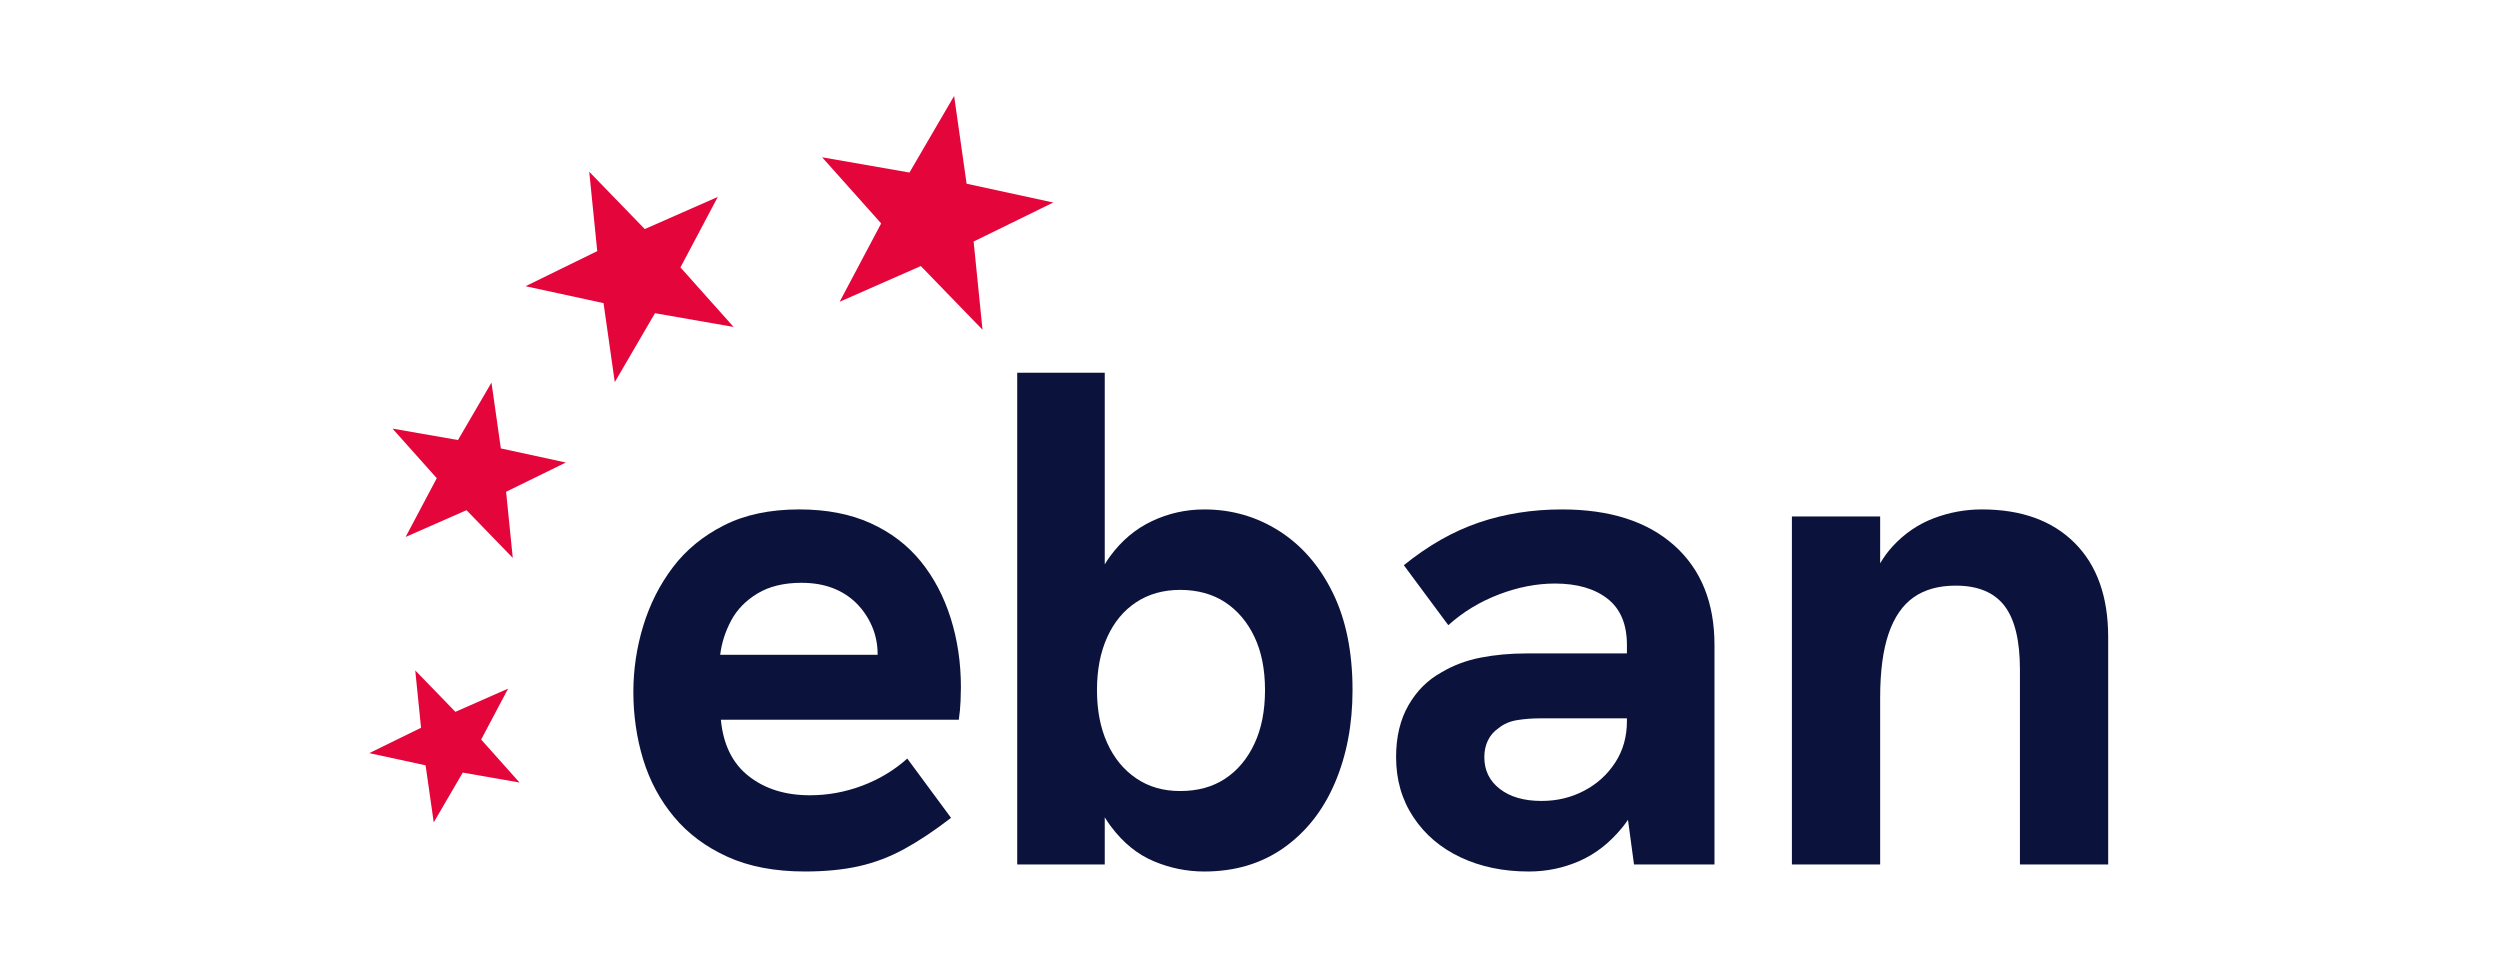
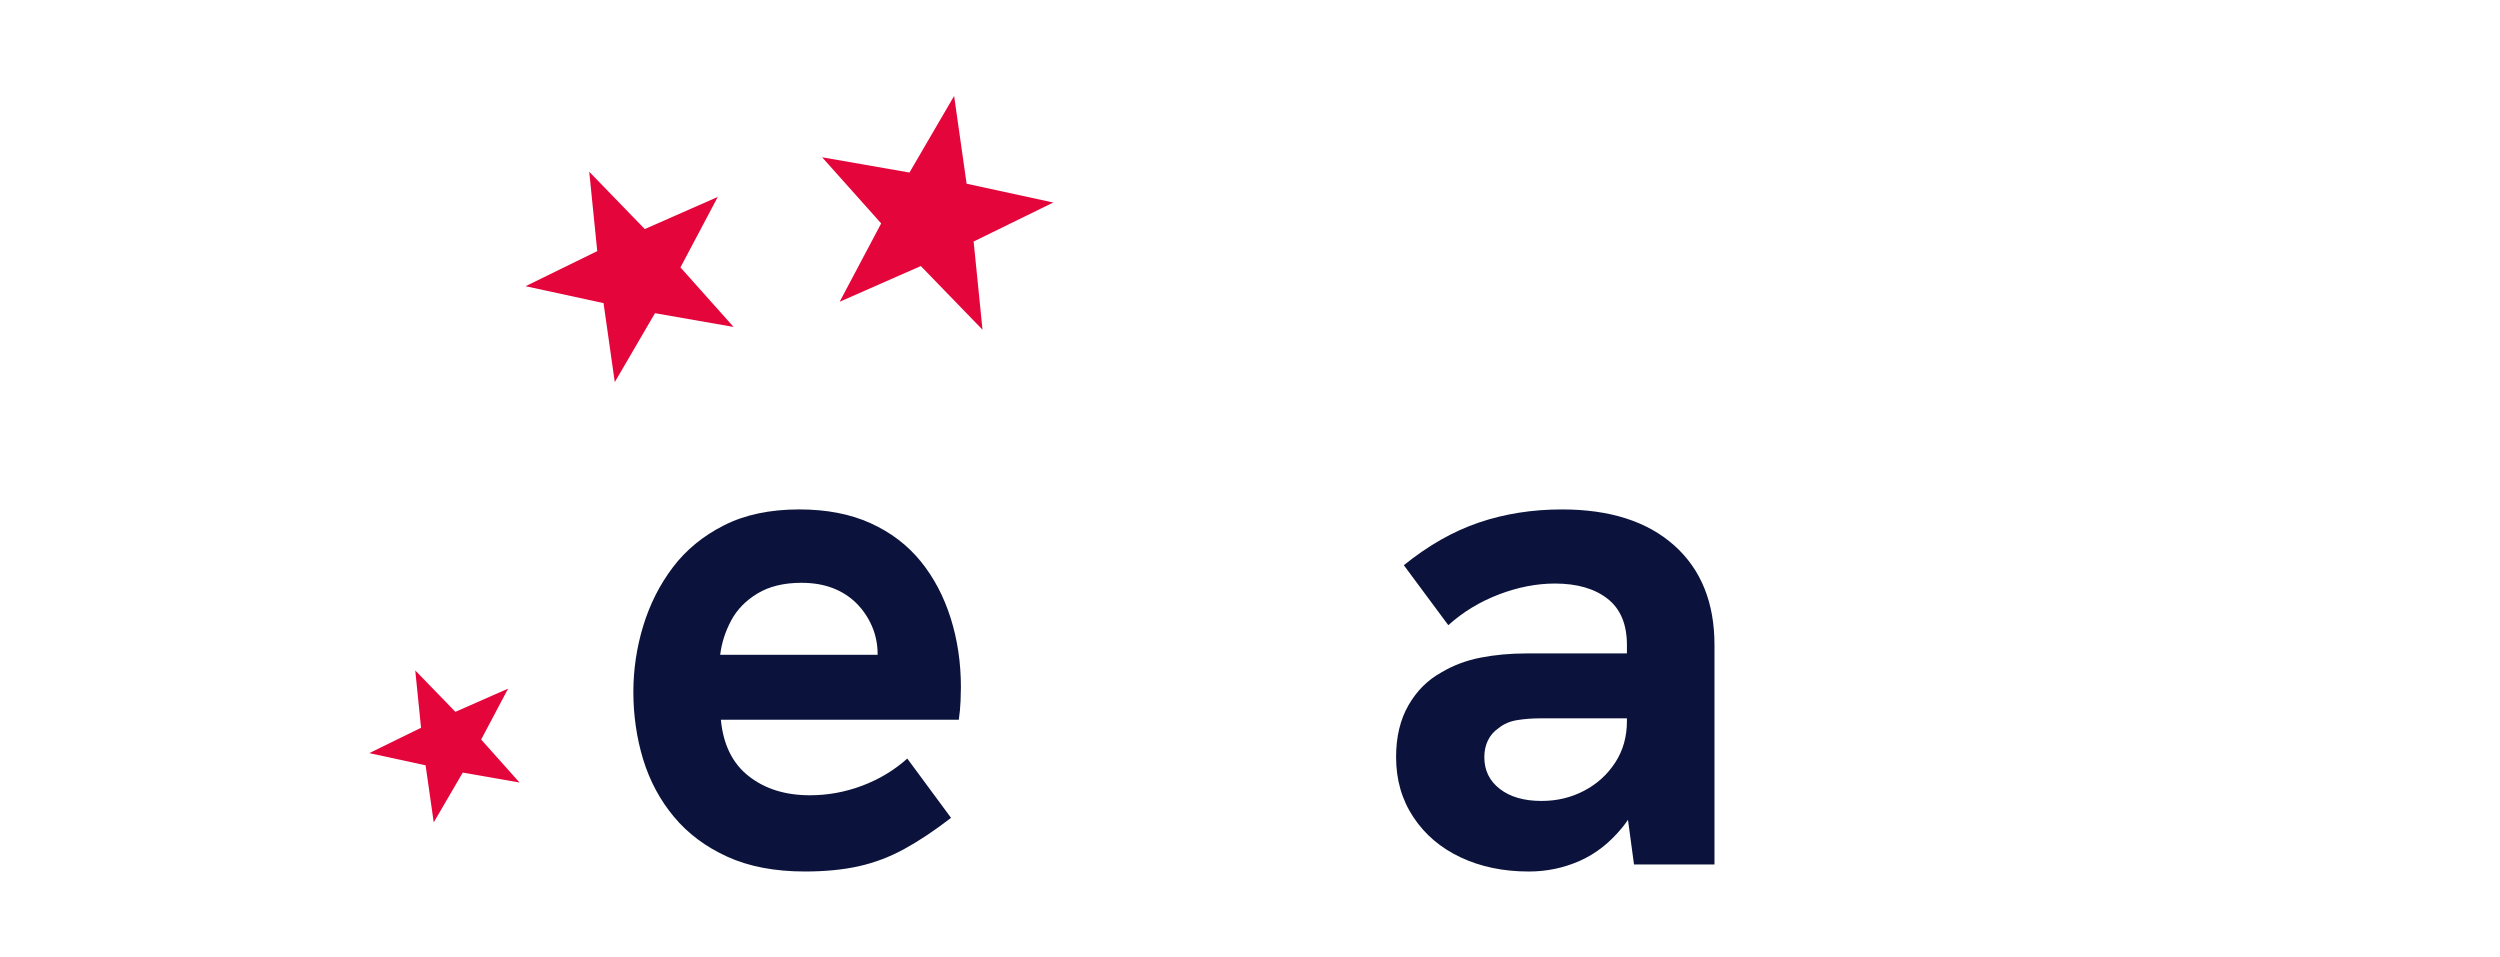
<svg xmlns="http://www.w3.org/2000/svg" width="705" zoomAndPan="magnify" viewBox="0 0 705 270" height="270" preserveAspectRatio="xMidYMid meet" version="1.0">
  <defs>
    <clipPath id="3d71f10c00">
-       <path d="M 505 143 L 594.637 143 L 594.637 244 L 505 244 Z M 505 143 " clip-rule="nonzero" />
+       <path d="M 505 143 L 594.637 143 L 594.637 244 L 505 244 M 505 143 " clip-rule="nonzero" />
    </clipPath>
    <clipPath id="a18b90aac5">
      <path d="M 104.137 189 L 147 189 L 147 232 L 104.137 232 Z M 104.137 189 " clip-rule="nonzero" />
    </clipPath>
  </defs>
  <path fill="#0b133c" d="M 259.633 158.289 C 255.918 153.711 251.207 150.129 245.496 147.539 C 239.789 144.949 233.086 143.656 225.387 143.656 C 217.16 143.656 210.086 145.145 204.184 148.133 C 198.273 151.117 193.465 155.066 189.75 159.973 C 186.035 164.883 183.25 170.395 181.391 176.496 C 179.531 182.602 178.605 188.836 178.605 195.207 C 178.605 201.578 179.531 208.18 181.391 214.215 C 183.25 220.254 186.133 225.629 190.051 230.336 C 193.965 235.051 198.977 238.797 205.082 241.582 C 211.188 244.367 218.484 245.762 226.98 245.762 C 232.684 245.762 237.766 245.266 242.211 244.27 C 246.66 243.273 250.934 241.652 255.055 239.391 C 259.168 237.133 263.547 234.215 268.195 230.633 L 255.855 213.914 C 252.137 217.234 247.891 219.785 243.109 221.578 C 238.332 223.371 233.418 224.266 228.379 224.266 C 221.473 224.266 215.738 222.477 211.156 218.891 C 206.578 215.309 203.953 210.004 203.289 202.969 L 270.383 202.969 C 270.648 201.113 270.816 199.355 270.879 197.695 C 270.941 196.035 270.977 194.742 270.977 193.809 C 270.977 186.91 270.012 180.406 268.09 174.305 C 266.16 168.203 263.344 162.859 259.629 158.277 Z M 203.094 184.66 C 203.492 181.344 204.516 178.129 206.18 175.004 C 207.836 171.891 210.328 169.332 213.645 167.34 C 216.957 165.348 221.078 164.352 225.984 164.352 C 229.301 164.352 232.258 164.848 234.848 165.844 C 237.434 166.84 239.656 168.266 241.516 170.125 C 243.375 171.984 244.832 174.141 245.895 176.594 C 246.953 179.051 247.488 181.668 247.488 184.453 C 247.488 184.516 247.488 184.586 247.484 184.656 L 203.094 184.656 Z M 203.094 184.66 " fill-opacity="1" fill-rule="nonzero" />
-   <path fill="#0b133c" d="M 360.715 149.73 C 354.344 145.684 347.309 143.66 339.609 143.66 C 334.43 143.66 329.523 144.754 324.879 146.945 C 320.23 149.133 316.281 152.453 313.031 156.895 C 312.508 157.617 312.012 158.367 311.539 159.145 L 311.539 105.102 L 286.855 105.102 L 286.855 243.773 L 311.539 243.773 L 311.539 230.48 C 312.109 231.41 312.707 232.293 313.332 233.125 C 316.781 237.703 320.793 240.953 325.375 242.875 C 329.953 244.801 334.695 245.766 339.609 245.766 C 348.234 245.766 355.699 243.543 362.004 239.098 C 368.305 234.652 373.117 228.547 376.438 220.785 C 379.75 213.023 381.414 204.301 381.414 194.609 C 381.414 183.859 379.555 174.707 375.836 167.145 C 372.121 159.578 367.078 153.777 360.711 149.727 Z M 353.746 209.738 C 351.754 213.984 349 217.27 345.484 219.59 C 341.969 221.914 337.75 223.07 332.844 223.07 C 327.934 223.07 323.914 221.875 320.402 219.484 C 316.879 217.098 314.16 213.781 312.238 209.535 C 310.309 205.289 309.348 200.316 309.348 194.609 C 309.348 188.902 310.309 183.93 312.238 179.684 C 314.16 175.438 316.879 172.156 320.402 169.832 C 323.918 167.512 328.066 166.348 332.844 166.348 C 337.617 166.348 341.965 167.512 345.484 169.832 C 349 172.156 351.754 175.402 353.746 179.586 C 355.738 183.762 356.734 188.773 356.734 194.609 C 356.734 200.445 355.738 205.492 353.746 209.738 Z M 353.746 209.738 " fill-opacity="1" fill-rule="nonzero" />
  <path fill="#0b133c" d="M 472.129 153.809 C 464.562 147.043 454.008 143.66 440.473 143.66 C 432.113 143.66 424.312 144.891 417.082 147.344 C 409.852 149.801 402.777 153.809 395.879 159.387 L 408.422 176.305 C 412.539 172.59 417.285 169.703 422.66 167.645 C 428.031 165.59 433.309 164.559 438.488 164.559 C 444.727 164.559 449.668 165.988 453.32 168.84 C 456.969 171.695 458.793 176.039 458.793 181.879 L 458.793 184.266 L 430.523 184.266 C 425.875 184.266 421.531 184.664 417.484 185.461 C 413.434 186.258 409.75 187.652 406.438 189.637 C 402.586 191.762 399.5 194.844 397.18 198.891 C 394.855 202.941 393.695 207.816 393.695 213.52 C 393.695 219.887 395.32 225.527 398.578 230.438 C 401.828 235.344 406.27 239.129 411.914 241.781 C 417.555 244.438 423.957 245.766 431.129 245.766 C 436.168 245.766 440.949 244.77 445.461 242.777 C 449.973 240.789 453.988 237.641 457.504 233.324 C 458.055 232.648 458.582 231.938 459.09 231.195 L 460.789 243.773 L 483.484 243.773 L 483.484 181.875 C 483.484 169.934 479.703 160.578 472.137 153.809 Z M 455.504 215.016 C 453.316 218.398 450.395 221.055 446.746 222.977 C 443.094 224.906 439.082 225.867 434.703 225.867 C 429.789 225.867 425.875 224.738 422.957 222.48 C 420.035 220.227 418.578 217.238 418.578 213.523 C 418.578 211.801 418.906 210.238 419.574 208.844 C 420.234 207.453 421.23 206.289 422.559 205.363 C 424.023 204.168 425.777 203.406 427.836 203.074 C 429.891 202.746 431.984 202.578 434.109 202.578 L 458.793 202.578 L 458.793 203.379 C 458.793 207.758 457.699 211.637 455.508 215.02 Z M 455.504 215.016 " fill-opacity="1" fill-rule="nonzero" />
  <g clip-path="url(#3d71f10c00)">
-     <path fill="#0b133c" d="M 585.055 153.109 C 578.75 146.809 570.023 143.656 558.875 143.656 C 554.227 143.656 549.715 144.484 545.336 146.141 C 540.957 147.805 537.102 150.422 533.785 154 C 532.469 155.43 531.27 157.047 530.203 158.852 L 530.203 145.641 L 505.316 145.641 L 505.316 243.77 L 530.203 243.77 L 530.203 196.797 C 530.203 189.367 530.996 183.332 532.59 178.684 C 534.184 174.039 536.539 170.621 539.656 168.434 C 542.773 166.242 546.723 165.148 551.504 165.148 C 557.742 165.148 562.32 167.035 565.242 170.82 C 568.16 174.602 569.621 180.609 569.621 188.832 L 569.621 243.77 L 594.508 243.77 L 594.508 179.676 C 594.508 168.266 591.355 159.41 585.055 153.105 Z M 585.055 153.109 " fill-opacity="1" fill-rule="nonzero" />
-   </g>
+     </g>
  <g clip-path="url(#a18b90aac5)">
    <path fill="#e4063a" d="M 118.734 205.23 L 117.102 189.062 L 128.418 200.734 L 143.289 194.188 L 135.684 208.551 L 146.508 220.672 L 130.496 217.871 L 122.312 231.91 L 120.02 215.824 L 104.137 212.379 Z M 118.734 205.23 " fill-opacity="1" fill-rule="nonzero" />
  </g>
-   <path fill="#e4063a" d="M 129.152 124.09 L 138.598 107.891 L 141.238 126.453 L 159.566 130.43 L 142.719 138.676 L 144.602 157.332 L 131.555 143.867 L 114.387 151.418 L 123.168 134.848 L 110.68 120.863 Z M 129.152 124.09 " fill-opacity="1" fill-rule="nonzero" />
  <path fill="#e4063a" d="M 181.824 64.594 L 202.418 55.527 L 191.887 75.41 L 206.871 92.195 L 184.707 88.32 L 173.367 107.758 L 170.199 85.48 L 148.207 80.711 L 168.422 70.816 L 166.164 48.43 Z M 181.824 64.594 " fill-opacity="1" fill-rule="nonzero" />
  <path fill="#e4063a" d="M 272.582 51.809 L 297.02 57.113 L 274.562 68.109 L 277.066 92.98 L 259.668 75.023 L 236.785 85.094 L 248.488 63.004 L 231.836 44.355 L 256.469 48.656 L 269.062 27.059 Z M 272.582 51.809 " fill-opacity="1" fill-rule="nonzero" />
</svg>